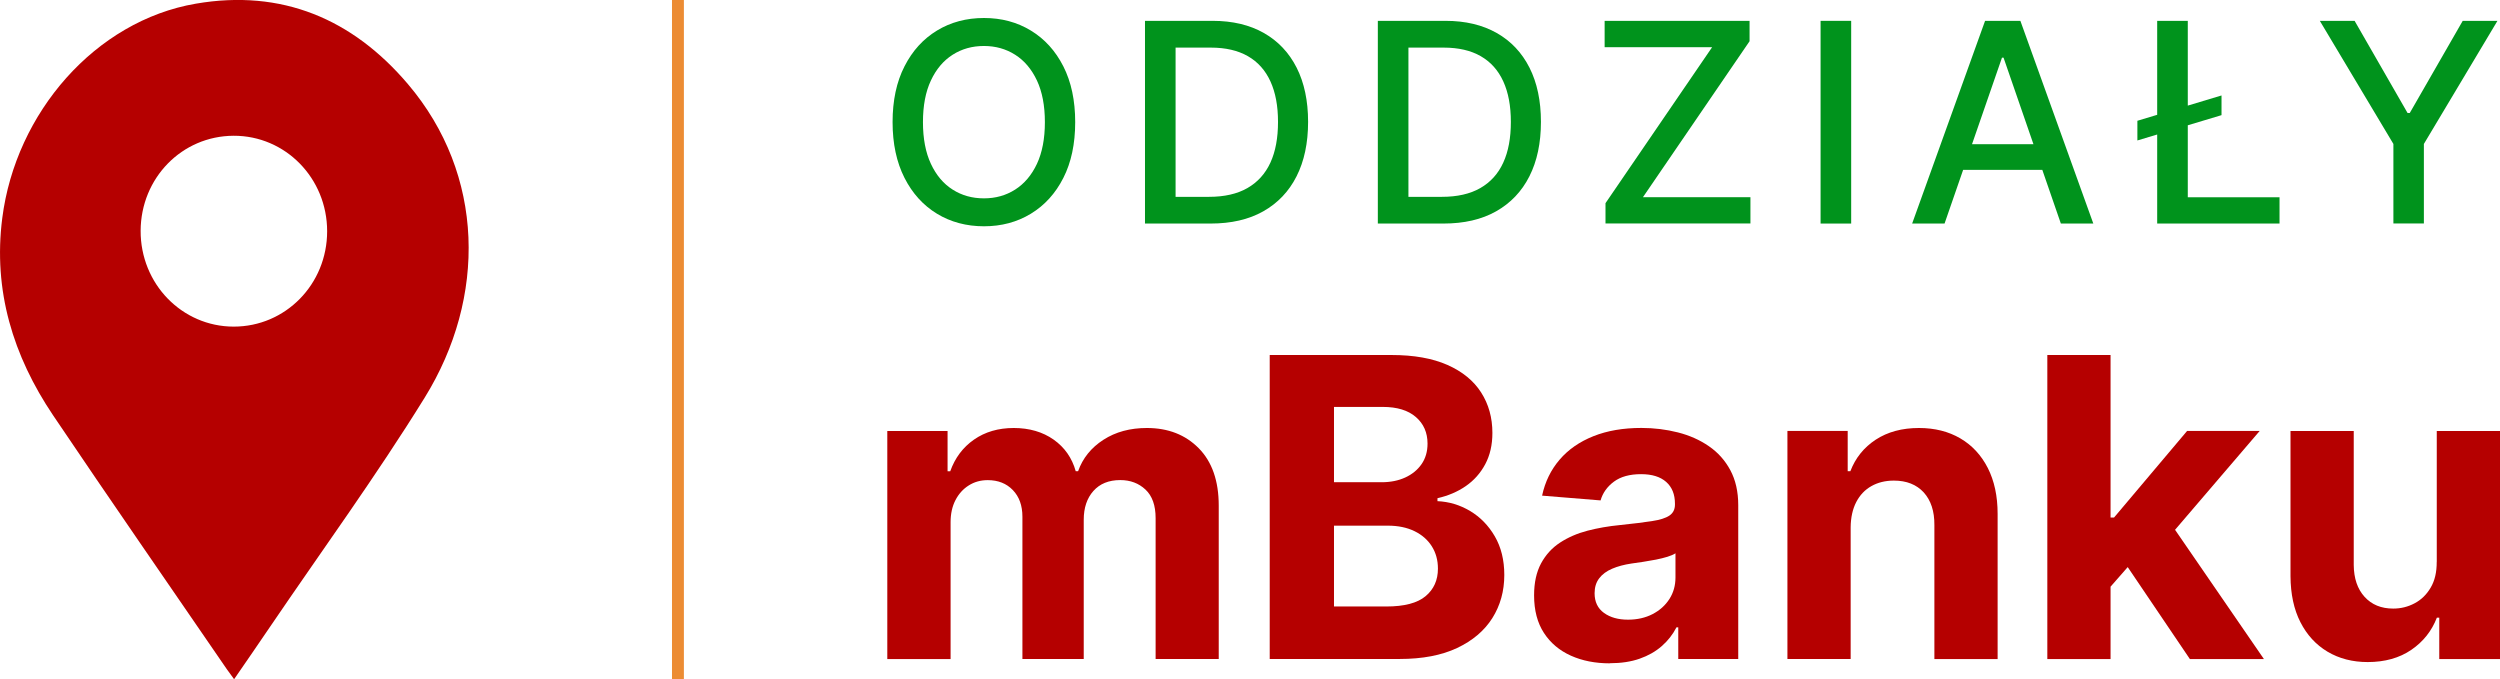
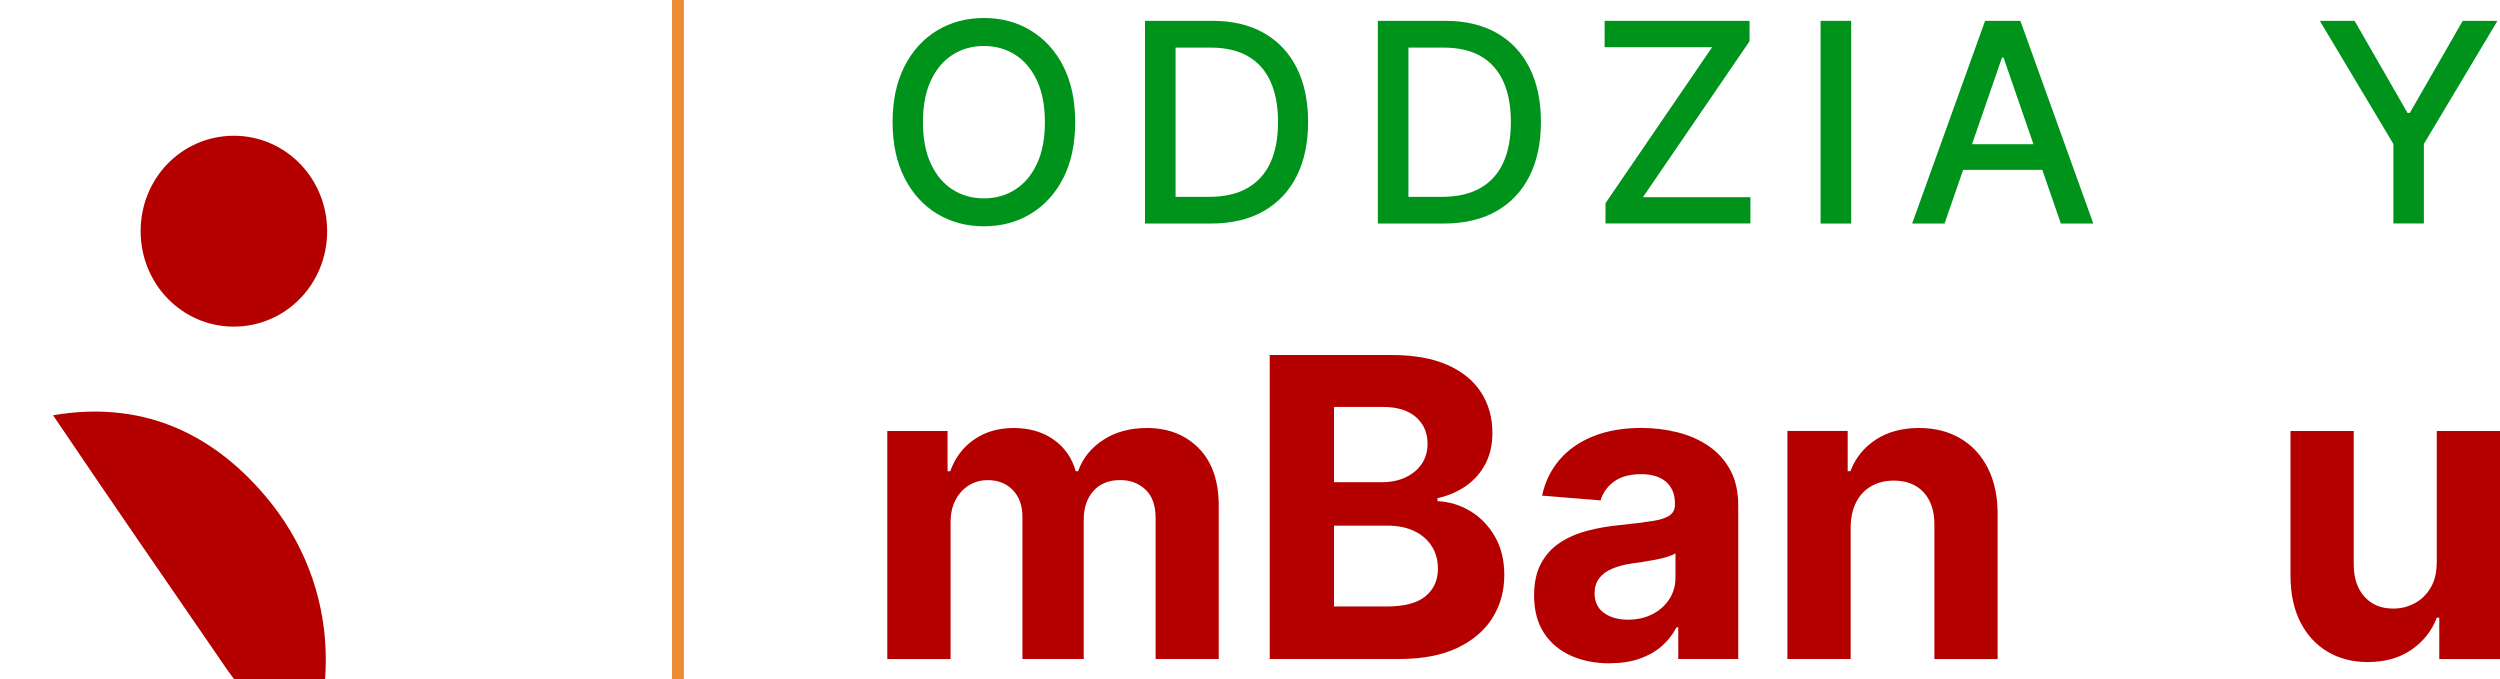
<svg xmlns="http://www.w3.org/2000/svg" id="Warstwa_2" data-name="Warstwa 2" viewBox="0 0 430.55 116.98">
  <defs>
    <style>
      .cls-1 {
        fill: #00931c;
      }

      .cls-2 {
        fill: #ec8c33;
      }

      .cls-3 {
        fill: #b50000;
      }
    </style>
  </defs>
  <g id="Warstwa_1-2" data-name="Warstwa 1">
    <g id="Warstwa_2-2" data-name="Warstwa 2">
      <g id="Warstwa_1-2" data-name="Warstwa 1-2">
-         <path class="cls-3" d="m40.32,116.98c-.55-.75-.92-1.24-1.27-1.75-9.98-14.56-20.05-29.07-29.91-43.71C2.25,61.28-1.21,50.03.39,37.56,2.7,19.43,16.4,3.6,33.74.63c14.78-2.54,26.97,2.62,36.51,13.85,13.26,15.6,13.57,36.74,2.89,54-8.35,13.49-17.72,26.35-26.64,39.48-1.98,2.93-4,5.84-6.18,9.01Zm16.02-77.15c0-9.14-7.19-16.48-16.11-16.45-8.92.04-15.97,7.29-16.01,16.35-.04,9.14,7.11,16.51,16.02,16.52s16.1-7.27,16.1-16.43Z" />
+         <path class="cls-3" d="m40.32,116.98c-.55-.75-.92-1.24-1.27-1.75-9.98-14.56-20.05-29.07-29.91-43.71c14.78-2.54,26.97,2.62,36.51,13.85,13.26,15.6,13.57,36.74,2.89,54-8.35,13.49-17.72,26.35-26.64,39.48-1.98,2.93-4,5.84-6.18,9.01Zm16.02-77.15c0-9.14-7.19-16.48-16.11-16.45-8.92.04-15.97,7.29-16.01,16.35-.04,9.14,7.11,16.51,16.02,16.52s16.1-7.27,16.1-16.43Z" />
      </g>
    </g>
    <g>
      <path class="cls-1" d="m185.17,21.04c0,3.73-.68,6.93-2.04,9.6-1.36,2.68-3.23,4.73-5.6,6.17-2.37,1.44-5.06,2.16-8.07,2.16s-5.72-.72-8.09-2.16c-2.37-1.44-4.24-3.5-5.6-6.18-1.36-2.68-2.05-5.88-2.05-9.6s.68-6.93,2.05-9.6c1.36-2.68,3.23-4.73,5.6-6.17,2.37-1.44,5.07-2.16,8.09-2.16s5.7.72,8.07,2.16,4.24,3.49,5.6,6.17c1.36,2.68,2.04,5.88,2.04,9.6Zm-5.22,0c0-2.84-.46-5.24-1.37-7.18-.92-1.95-2.17-3.43-3.75-4.43-1.59-1.01-3.38-1.51-5.38-1.51s-3.81.5-5.39,1.51c-1.58,1.01-2.83,2.48-3.74,4.43-.92,1.95-1.37,4.34-1.37,7.18s.46,5.24,1.37,7.18c.91,1.95,2.16,3.43,3.74,4.43,1.58,1.01,3.38,1.51,5.39,1.51s3.79-.5,5.38-1.51c1.58-1.01,2.83-2.48,3.75-4.43.91-1.95,1.37-4.34,1.37-7.18Z" />
      <path class="cls-1" d="m208.49,38.5h-11.3V3.59h11.66c3.42,0,6.36.7,8.81,2.09s4.34,3.39,5.65,5.98,1.97,5.71,1.97,9.33-.66,6.76-1.99,9.38c-1.32,2.61-3.24,4.62-5.74,6.03s-5.52,2.1-9.07,2.1Zm-6.04-4.6h5.75c2.66,0,4.87-.5,6.63-1.51,1.76-1.01,3.08-2.47,3.96-4.38.88-1.91,1.31-4.25,1.31-7.01s-.43-5.06-1.3-6.97c-.87-1.91-2.16-3.36-3.88-4.35-1.72-.99-3.85-1.48-6.39-1.48h-6.07v25.7Z" />
      <path class="cls-1" d="m248.59,38.5h-11.3V3.59h11.66c3.42,0,6.36.7,8.81,2.09,2.46,1.39,4.34,3.39,5.65,5.98s1.97,5.71,1.97,9.33-.66,6.76-1.99,9.38c-1.32,2.61-3.24,4.62-5.74,6.03s-5.52,2.1-9.07,2.1Zm-6.03-4.6h5.75c2.66,0,4.87-.5,6.63-1.51,1.76-1.01,3.08-2.47,3.95-4.38.88-1.91,1.31-4.25,1.31-7.01s-.43-5.06-1.3-6.97c-.87-1.91-2.16-3.36-3.88-4.35-1.71-.99-3.85-1.48-6.39-1.48h-6.07v25.7Z" />
      <path class="cls-1" d="m276.5,38.5v-3.51l18.36-26.86h-18.51V3.59h24.96v3.51l-18.36,26.86h18.51v4.53h-24.95Z" />
      <path class="cls-1" d="m318.81,3.59v34.91h-5.27V3.59h5.27Z" />
      <path class="cls-1" d="m334.9,38.5h-5.59l12.56-34.91h6.08l12.56,34.91h-5.59l-9.87-28.57h-.27l-9.89,28.57Zm.94-13.67h18.14v4.43h-18.14v-4.43Z" />
-       <path class="cls-1" d="m382.59,16.44v3.39l-14.49,4.36v-3.39l14.49-4.36Zm-11.08,22.06V3.59h5.27v30.38h15.8v4.53h-21.07Z" />
      <path class="cls-1" d="m399.53,3.59h5.98l9.12,15.87h.38l9.12-15.87h5.98l-12.67,21.2v13.7h-5.25v-13.7l-12.67-21.2Z" />
    </g>
    <g>
      <path class="cls-3" d="m152.81,113.5v-39.27h10.38v6.93h.46c.82-2.3,2.18-4.12,4.09-5.45,1.91-1.33,4.19-2,6.85-2s4.99.67,6.88,2.01c1.89,1.34,3.15,3.15,3.79,5.43h.41c.8-2.25,2.25-4.05,4.36-5.41,2.11-1.36,4.6-2.03,7.48-2.03,3.67,0,6.64,1.16,8.94,3.49,2.29,2.33,3.44,5.62,3.44,9.88v26.41h-10.87v-24.26c0-2.18-.58-3.82-1.74-4.91s-2.61-1.64-4.35-1.64c-1.98,0-3.52.63-4.63,1.88-1.11,1.25-1.66,2.9-1.66,4.95v23.98h-10.56v-24.49c0-1.93-.55-3.46-1.65-4.6-1.1-1.14-2.54-1.71-4.33-1.71-1.21,0-2.3.3-3.26.91-.96.6-1.73,1.45-2.29,2.53-.56,1.08-.84,2.35-.84,3.8v23.57h-10.89Z" />
      <path class="cls-3" d="m218.67,113.5v-52.36h20.97c3.85,0,7.06.57,9.64,1.71,2.57,1.14,4.51,2.72,5.8,4.74,1.29,2.02,1.94,4.34,1.94,6.97,0,2.05-.41,3.84-1.23,5.38-.82,1.54-1.94,2.8-3.36,3.78-1.42.98-3.05,1.67-4.87,2.08v.51c1.99.09,3.87.65,5.61,1.69,1.75,1.04,3.17,2.49,4.26,4.36,1.09,1.87,1.64,4.09,1.64,6.66,0,2.78-.69,5.25-2.06,7.43-1.37,2.17-3.4,3.89-6.07,5.15s-5.97,1.89-9.89,1.89h-22.37Zm11.07-30.45h8.21c1.52,0,2.87-.27,4.05-.81,1.18-.54,2.12-1.3,2.81-2.29.69-.99,1.04-2.17,1.04-3.55,0-1.89-.67-3.42-2.01-4.58-1.34-1.16-3.23-1.74-5.69-1.74h-8.41v12.96Zm0,21.4h9.03c3.08,0,5.33-.59,6.75-1.78,1.41-1.18,2.12-2.76,2.12-4.74,0-1.45-.35-2.73-1.05-3.84-.7-1.11-1.69-1.98-2.98-2.61s-2.82-.95-4.59-.95h-9.28v13.91Z" />
      <path class="cls-3" d="m277.24,114.24c-2.51,0-4.74-.44-6.7-1.32s-3.51-2.18-4.64-3.91c-1.13-1.73-1.7-3.89-1.7-6.48,0-2.18.4-4.01,1.2-5.5.8-1.48,1.89-2.68,3.27-3.58s2.95-1.59,4.72-2.05,3.62-.78,5.56-.97c2.29-.24,4.12-.46,5.52-.68,1.4-.21,2.41-.53,3.04-.96.63-.43.95-1.06.95-1.89v-.15c0-1.62-.51-2.87-1.52-3.76-1.01-.89-2.45-1.33-4.31-1.33-1.96,0-3.52.43-4.68,1.29-1.16.86-1.93,1.94-2.3,3.23l-10.07-.82c.51-2.39,1.52-4.45,3.02-6.2,1.5-1.75,3.44-3.09,5.82-4.04,2.38-.95,5.13-1.42,8.27-1.42,2.18,0,4.27.26,6.28.77,2,.51,3.78,1.3,5.34,2.38,1.56,1.07,2.79,2.45,3.69,4.13s1.36,3.69,1.36,6.02v26.49h-10.33v-5.45h-.31c-.63,1.23-1.47,2.3-2.53,3.23-1.06.93-2.33,1.65-3.81,2.17s-3.2.78-5.14.78Zm3.12-7.52c1.6,0,3.02-.32,4.25-.96,1.23-.64,2.19-1.5,2.89-2.59.7-1.09,1.05-2.33,1.05-3.71v-4.17c-.34.22-.81.42-1.39.6s-1.25.34-1.98.49c-.73.14-1.47.27-2.2.38-.73.11-1.4.21-2,.29-1.28.19-2.4.49-3.35.9-.96.41-1.7.96-2.22,1.65-.53.69-.79,1.55-.79,2.57,0,1.48.54,2.61,1.62,3.39s2.46,1.16,4.13,1.16Z" />
      <path class="cls-3" d="m318.72,90.79v22.7h-10.89v-39.27h10.38v6.93h.46c.87-2.28,2.33-4.09,4.37-5.43,2.05-1.34,4.53-2.01,7.44-2.01,2.73,0,5.1.6,7.13,1.79,2.03,1.19,3.6,2.89,4.73,5.1,1.12,2.21,1.69,4.84,1.69,7.89v25.01h-10.89v-23.06c.02-2.4-.6-4.28-1.84-5.64-1.24-1.35-2.96-2.03-5.14-2.03-1.47,0-2.76.32-3.87.95-1.12.63-1.99,1.55-2.61,2.75s-.94,2.65-.96,4.33Z" />
-       <path class="cls-3" d="m352.59,113.5v-52.36h10.89v52.36h-10.89Zm9.87-11.3l.03-13.07h1.59l12.58-14.91h12.5l-16.9,19.74h-2.58l-7.21,8.23Zm14.68,11.3l-11.56-17.1,7.26-7.7,17.05,24.8h-12.76Z" />
      <path class="cls-3" d="m419.66,96.78v-22.55h10.89v39.27h-10.46v-7.13h-.41c-.89,2.3-2.36,4.15-4.41,5.55-2.05,1.4-4.56,2.1-7.5,2.1-2.62,0-4.93-.6-6.93-1.79-1.99-1.19-3.55-2.89-4.67-5.09s-1.68-4.83-1.7-7.9v-25.01h10.89v23.06c.02,2.32.64,4.15,1.87,5.5,1.23,1.35,2.87,2.02,4.93,2.02,1.31,0,2.54-.3,3.68-.91,1.14-.6,2.07-1.5,2.77-2.7.71-1.19,1.05-2.67,1.04-4.42Z" />
    </g>
    <rect class="cls-2" x="115.73" width="2.05" height="116.98" />
  </g>
</svg>